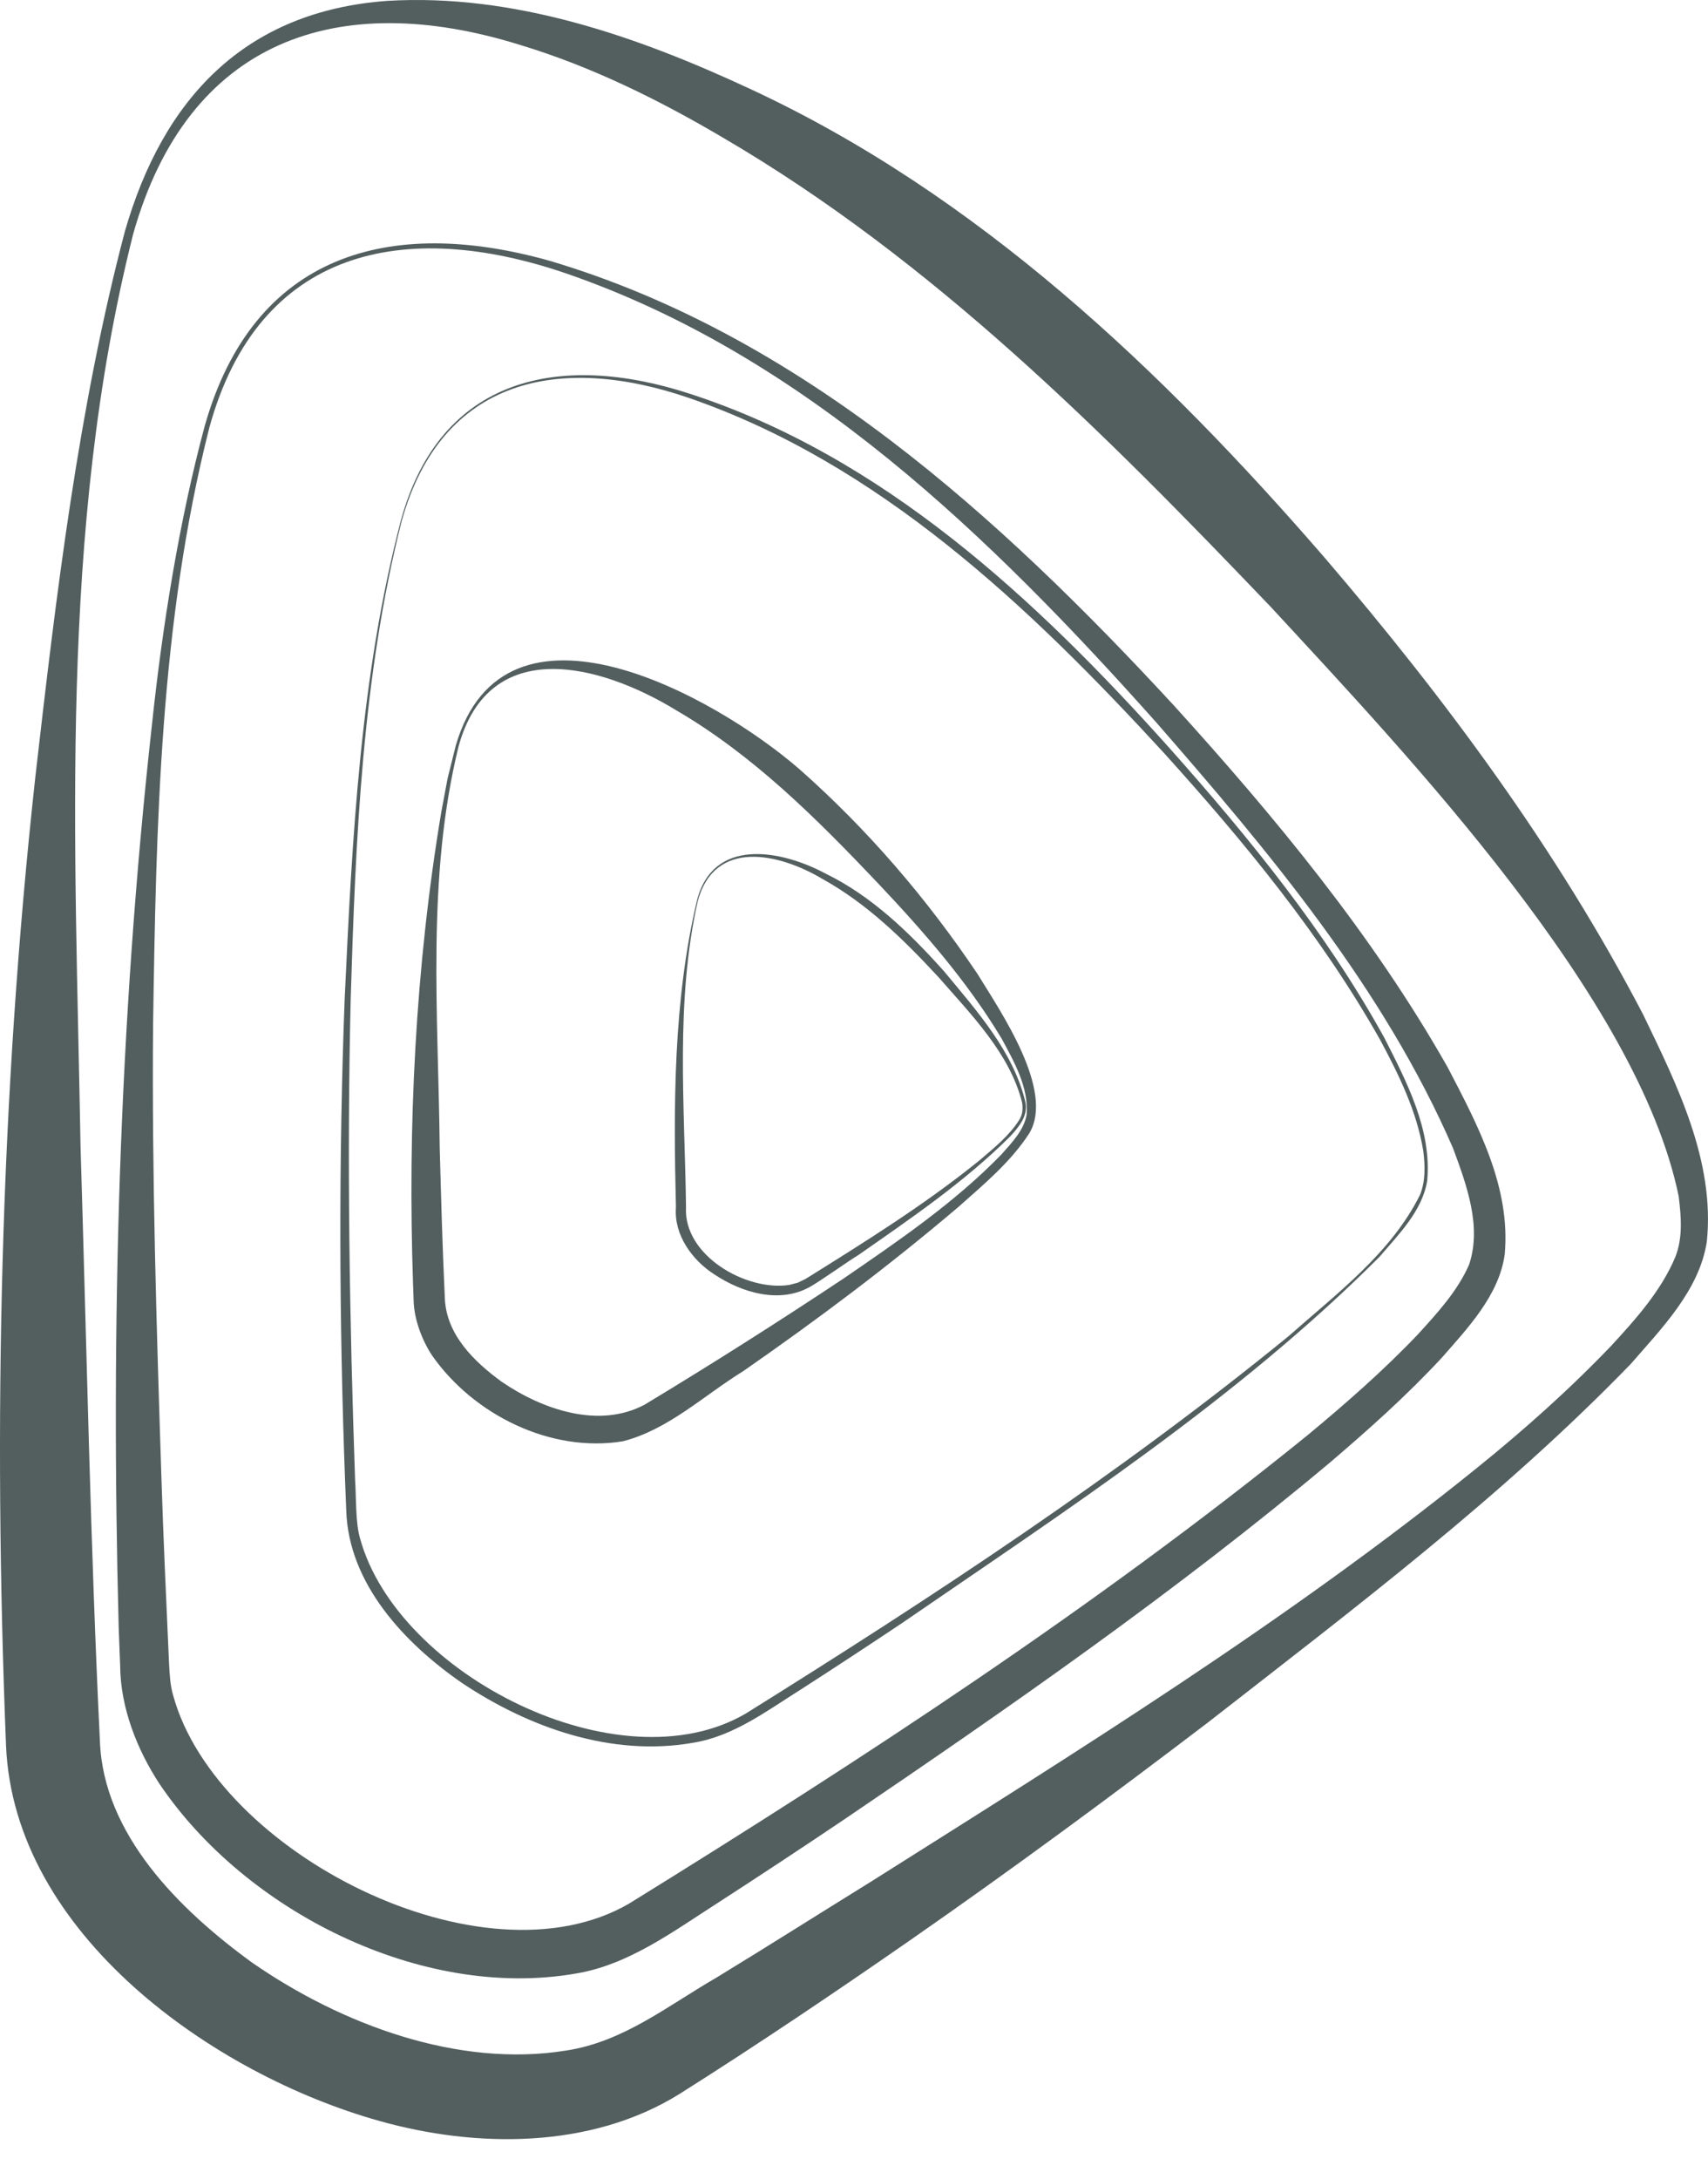
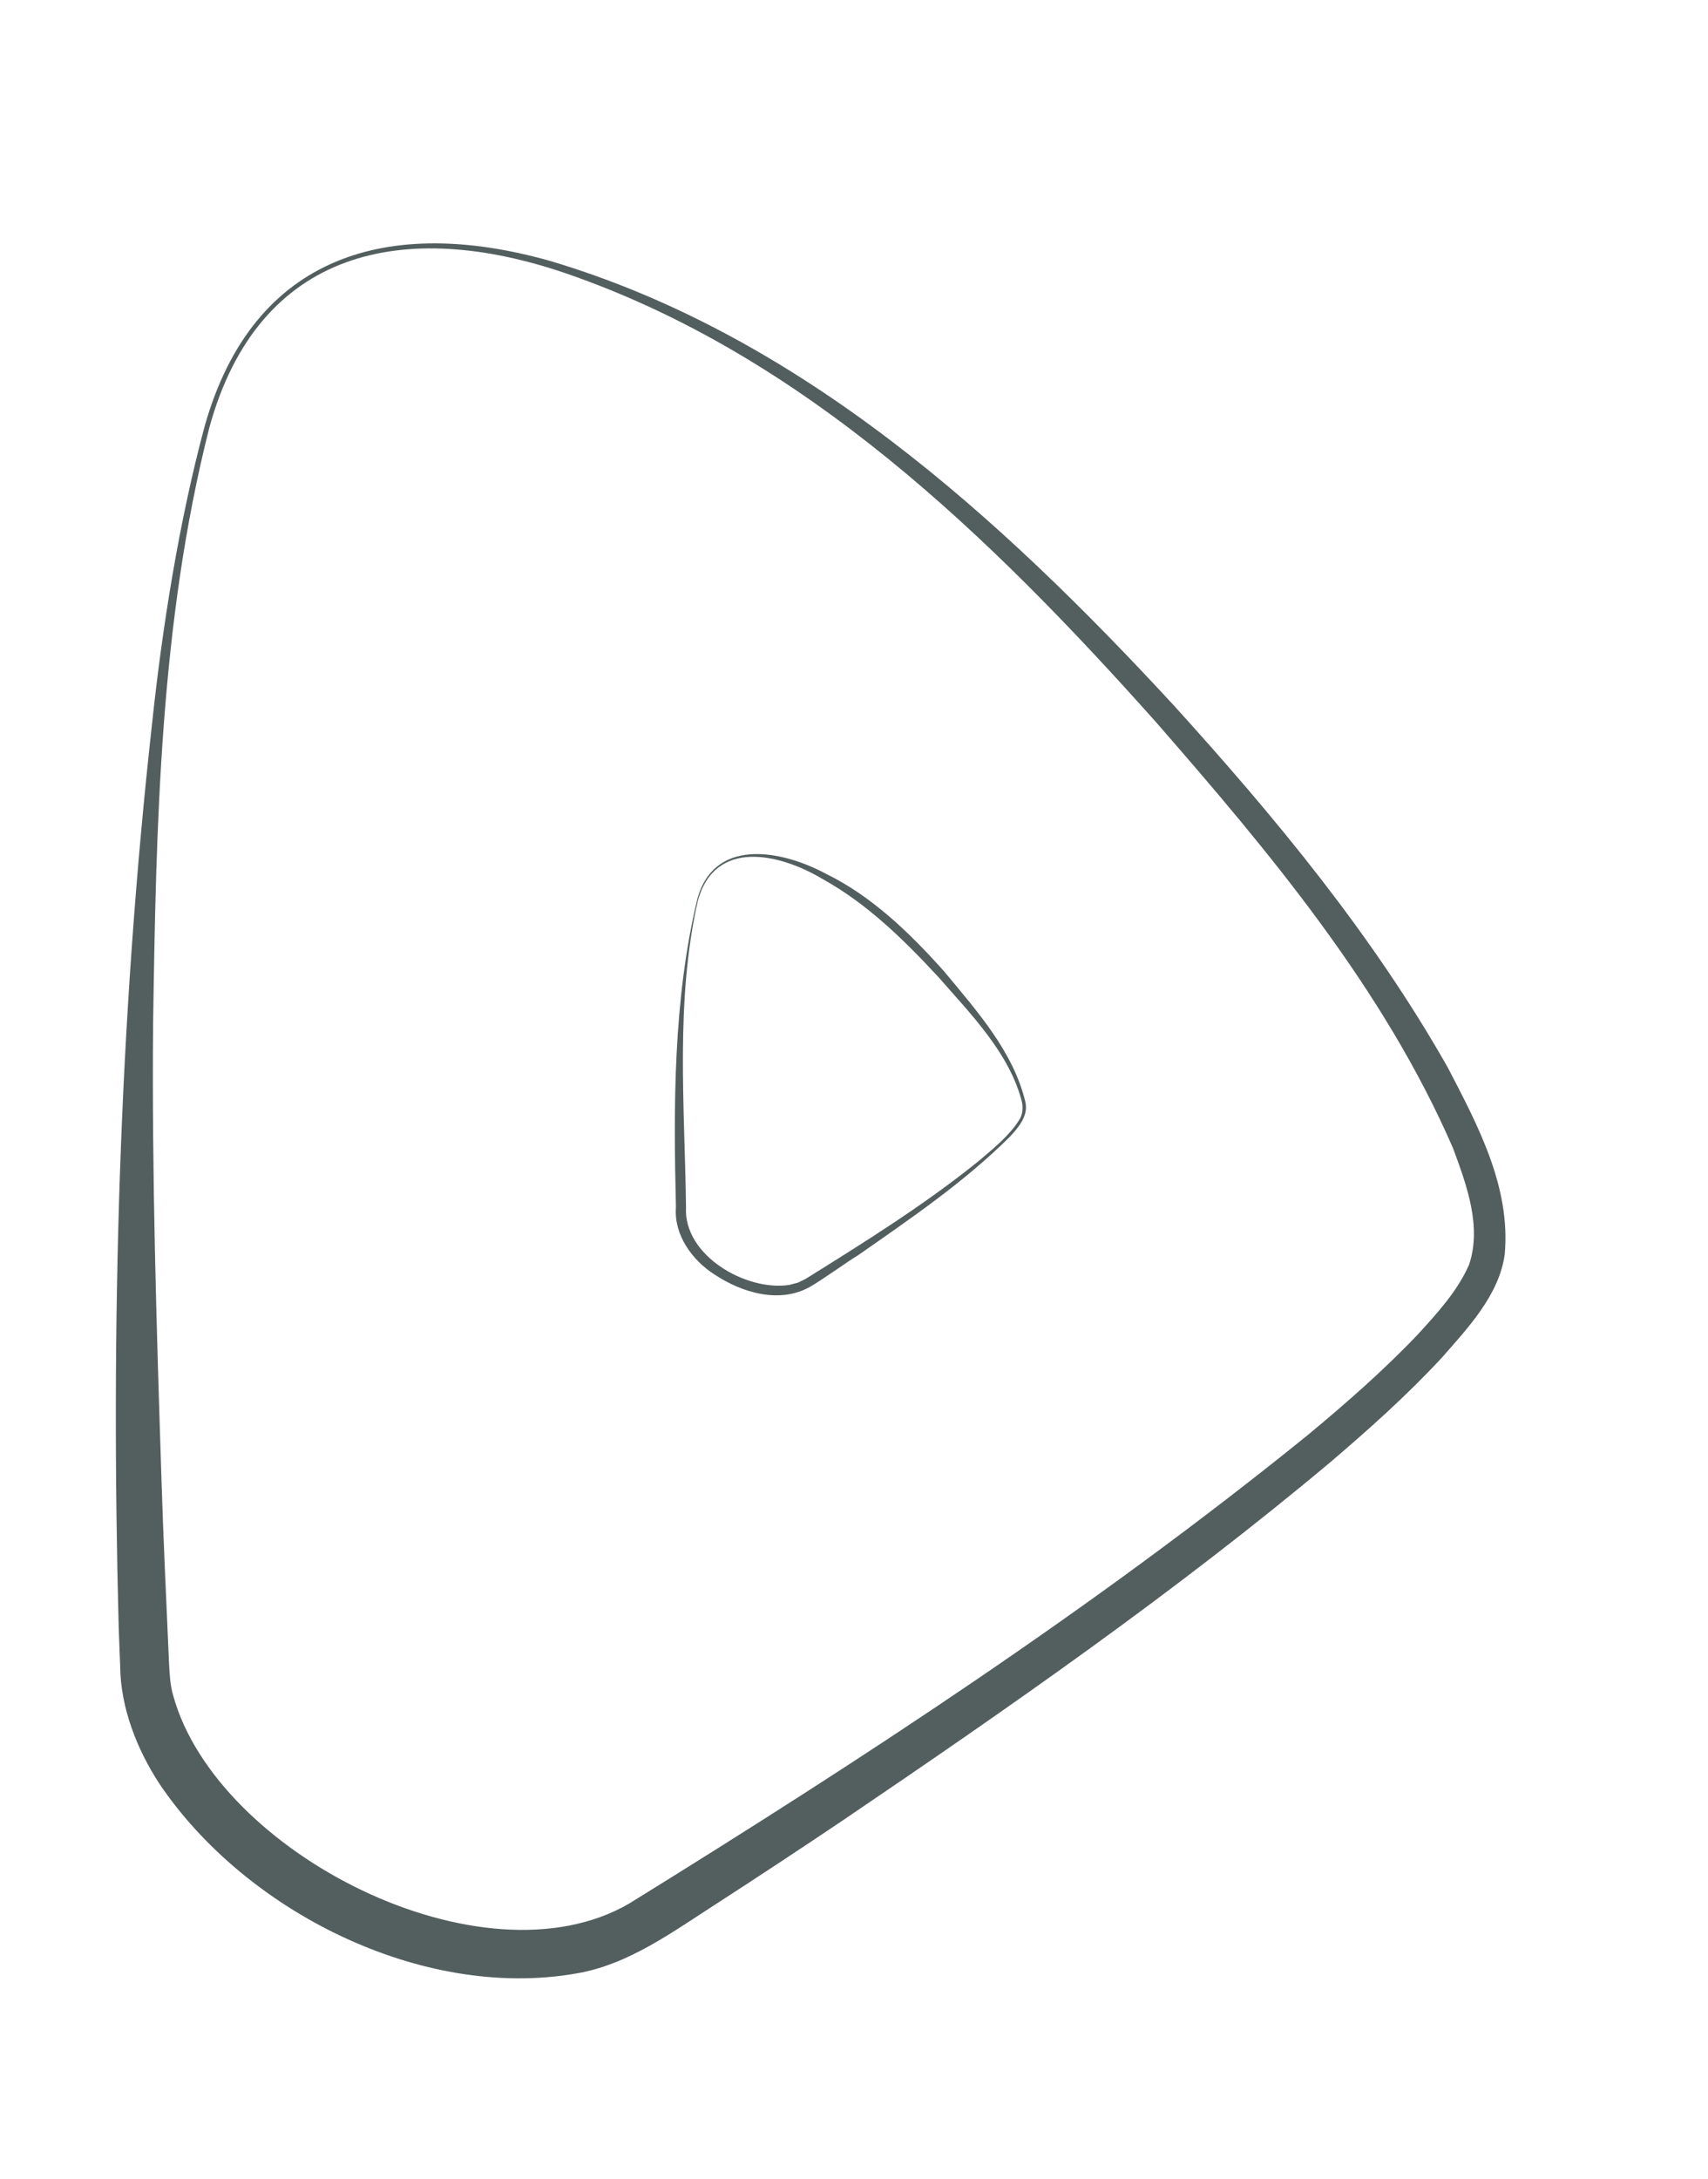
<svg xmlns="http://www.w3.org/2000/svg" fill="none" height="100%" overflow="visible" preserveAspectRatio="none" style="display: block;" viewBox="0 0 40 51" width="100%">
  <g id="Union">
    <path clip-rule="evenodd" d="M16.319 21.094C16.688 19.596 18.278 19.885 19.337 20.451C20.429 20.984 21.314 21.849 22.115 22.744C22.872 23.66 23.73 24.612 24.013 25.794C24.088 26.115 23.855 26.389 23.652 26.608C22.587 27.668 21.335 28.519 20.105 29.377C19.841 29.537 19.241 29.97 18.977 30.119C18.262 30.527 17.379 30.262 16.738 29.838C16.211 29.503 15.778 28.907 15.83 28.261C15.771 25.873 15.769 23.432 16.319 21.094ZM19.268 20.579C18.255 19.974 16.734 19.62 16.339 21.101C15.814 23.441 16.034 25.875 16.066 28.252C15.997 29.388 17.473 30.232 18.483 30.079L18.682 30.027L18.866 29.938C20.253 29.073 21.672 28.19 22.941 27.161C23.276 26.874 23.635 26.589 23.872 26.213C23.949 26.09 23.96 25.946 23.935 25.802C23.645 24.655 22.738 23.744 21.976 22.871C21.168 22 20.313 21.158 19.268 20.579Z" fill="#535E5F" fill-rule="evenodd" />
-     <path clip-rule="evenodd" d="M10.675 17.449C11.813 13.555 16.734 16.281 18.719 18.003C20.32 19.417 21.707 21.035 22.895 22.803C23.431 23.679 24.704 25.524 24.106 26.528C23.666 27.207 23.039 27.725 22.444 28.254C20.833 29.623 19.143 30.891 17.407 32.096C16.485 32.664 15.655 33.465 14.587 33.739C12.895 34.015 11.092 33.118 10.123 31.736C9.885 31.38 9.697 30.884 9.687 30.447L9.673 30.05C9.548 26.357 9.726 22.645 10.337 18.995L10.483 18.218L10.675 17.449ZM15.83 16.623C14.06 15.544 11.462 14.855 10.741 17.467C9.984 20.54 10.264 23.745 10.298 26.877C10.33 28.056 10.363 29.238 10.419 30.415C10.463 31.245 11.095 31.87 11.747 32.344C12.696 32.994 14.026 33.456 15.101 32.879C16.67 31.932 18.228 30.944 19.752 29.931C21.045 29.044 22.357 28.152 23.452 27.025C23.696 26.747 23.981 26.459 24.043 26.092C24.093 25.46 23.757 24.867 23.459 24.315C22.653 22.973 21.613 21.787 20.541 20.654C19.109 19.146 17.635 17.675 15.83 16.623Z" fill="#535E5F" fill-rule="evenodd" />
-     <path clip-rule="evenodd" d="M9.384 12.2C10.298 8.821 13.102 8.226 16.145 9.214C20.678 10.683 24.266 14.027 27.382 17.505C29.257 19.611 31.053 21.819 32.419 24.292C32.942 25.323 33.537 26.451 33.423 27.646C33.304 28.355 32.75 28.9 32.301 29.427C28.973 32.755 24.989 35.34 21.127 37.993C20.345 38.515 19.56 39.031 18.769 39.54C17.968 40.041 17.183 40.644 16.227 40.797C14.325 41.13 12.386 40.443 10.819 39.396C9.48 38.472 8.163 37.078 8.109 35.361L8.081 34.655C7.942 30.898 7.93 27.136 8.072 23.379C8.247 19.634 8.435 15.843 9.384 12.2ZM16.116 9.309C13.107 8.283 10.34 8.84 9.405 12.204C8.483 15.843 8.327 19.65 8.213 23.384C8.122 27.137 8.186 30.894 8.316 34.647C8.344 35.025 8.321 35.657 8.435 36.022C9.311 39.199 14.501 41.846 17.466 40.112C21.841 37.382 26.175 34.541 30.177 31.279C31.297 30.287 32.583 29.331 33.258 27.965C33.386 27.641 33.375 27.287 33.332 26.945C33.184 26.023 32.764 25.166 32.323 24.344C30.941 21.892 29.137 19.704 27.255 17.622C24.111 14.202 20.591 10.847 16.116 9.309Z" fill="#535E5F" fill-rule="evenodd" />
    <path clip-rule="evenodd" d="M4.792 9.98C5.928 5.945 9.117 5.046 12.879 6.107C18.746 7.85 23.42 12.106 27.49 16.513C29.869 19.136 32.152 21.892 33.906 24.99C34.606 26.336 35.385 27.787 35.239 29.365C35.107 30.326 34.359 31.104 33.763 31.786C32.944 32.668 32.056 33.46 31.155 34.229C27.531 37.265 23.657 39.957 19.75 42.605C18.774 43.262 17.79 43.91 16.8 44.551C15.767 45.211 14.715 46 13.476 46.2C9.868 46.823 5.743 44.74 3.734 41.757C3.211 40.958 2.821 39.977 2.814 38.994L2.78 38.109C2.593 31.049 2.78 23.955 3.562 16.933C3.802 14.666 4.197 12.191 4.792 9.98ZM13.251 6.398C9.491 5.112 6.056 5.799 4.902 10.012C3.745 14.568 3.656 19.317 3.585 23.994C3.555 27.513 3.665 31.033 3.779 34.55C3.824 36.006 3.895 37.486 3.959 38.942C3.973 39.197 3.984 39.455 4.059 39.701C5.077 43.372 11.298 46.557 14.733 44.561C20.199 41.18 25.626 37.642 30.624 33.595C31.521 32.851 32.399 32.082 33.191 31.252C33.667 30.732 34.135 30.221 34.406 29.601C34.703 28.706 34.351 27.75 34.03 26.881C32.406 23.14 29.732 19.953 27.066 16.897C23.204 12.569 18.844 8.321 13.251 6.398Z" fill="#535E5F" fill-rule="evenodd" />
-     <path clip-rule="evenodd" d="M9.073 0.02C12.034 -0.156 14.92 0.848 17.564 2.08C22.893 4.551 27.22 8.666 31.03 13.064C33.856 16.365 36.468 19.887 38.483 23.754C39.263 25.373 40.17 27.175 39.972 29.069C39.796 30.209 38.902 31.108 38.191 31.929C35.17 35.045 31.703 37.658 28.293 40.318C26.003 42.063 23.684 43.771 21.321 45.414C19.537 46.652 17.758 47.852 15.917 49.015C13.828 50.316 11.134 50.282 8.889 49.65C5.004 48.566 0.321 45.275 0.141 40.856C-0.161 33.31 0.002 25.706 0.827 18.194C1.313 13.947 1.831 9.569 2.923 5.422C3.815 2.315 5.727 0.262 9.073 0.02ZM12.178 1.051C7.908 -0.279 4.401 0.928 3.119 5.477C1.363 12.435 1.763 19.723 1.886 26.833C2.025 31.359 2.119 36.257 2.34 40.76C2.42 42.936 4.188 44.697 5.905 45.943C7.995 47.391 10.723 48.407 13.246 48.003C14.592 47.802 15.62 46.964 16.768 46.3C17.988 45.557 19.195 44.791 20.413 44.038C25.245 40.986 30.127 37.963 34.58 34.37C35.691 33.474 36.758 32.523 37.734 31.503C38.323 30.864 38.902 30.214 39.233 29.429C39.413 28.978 39.373 28.487 39.313 28.001C38.357 23.359 32.99 17.702 29.764 14.211C25.872 10.14 21.851 6.102 16.953 3.235C15.443 2.343 13.857 1.558 12.178 1.051Z" fill="#535E5F" fill-rule="evenodd" />
  </g>
</svg>